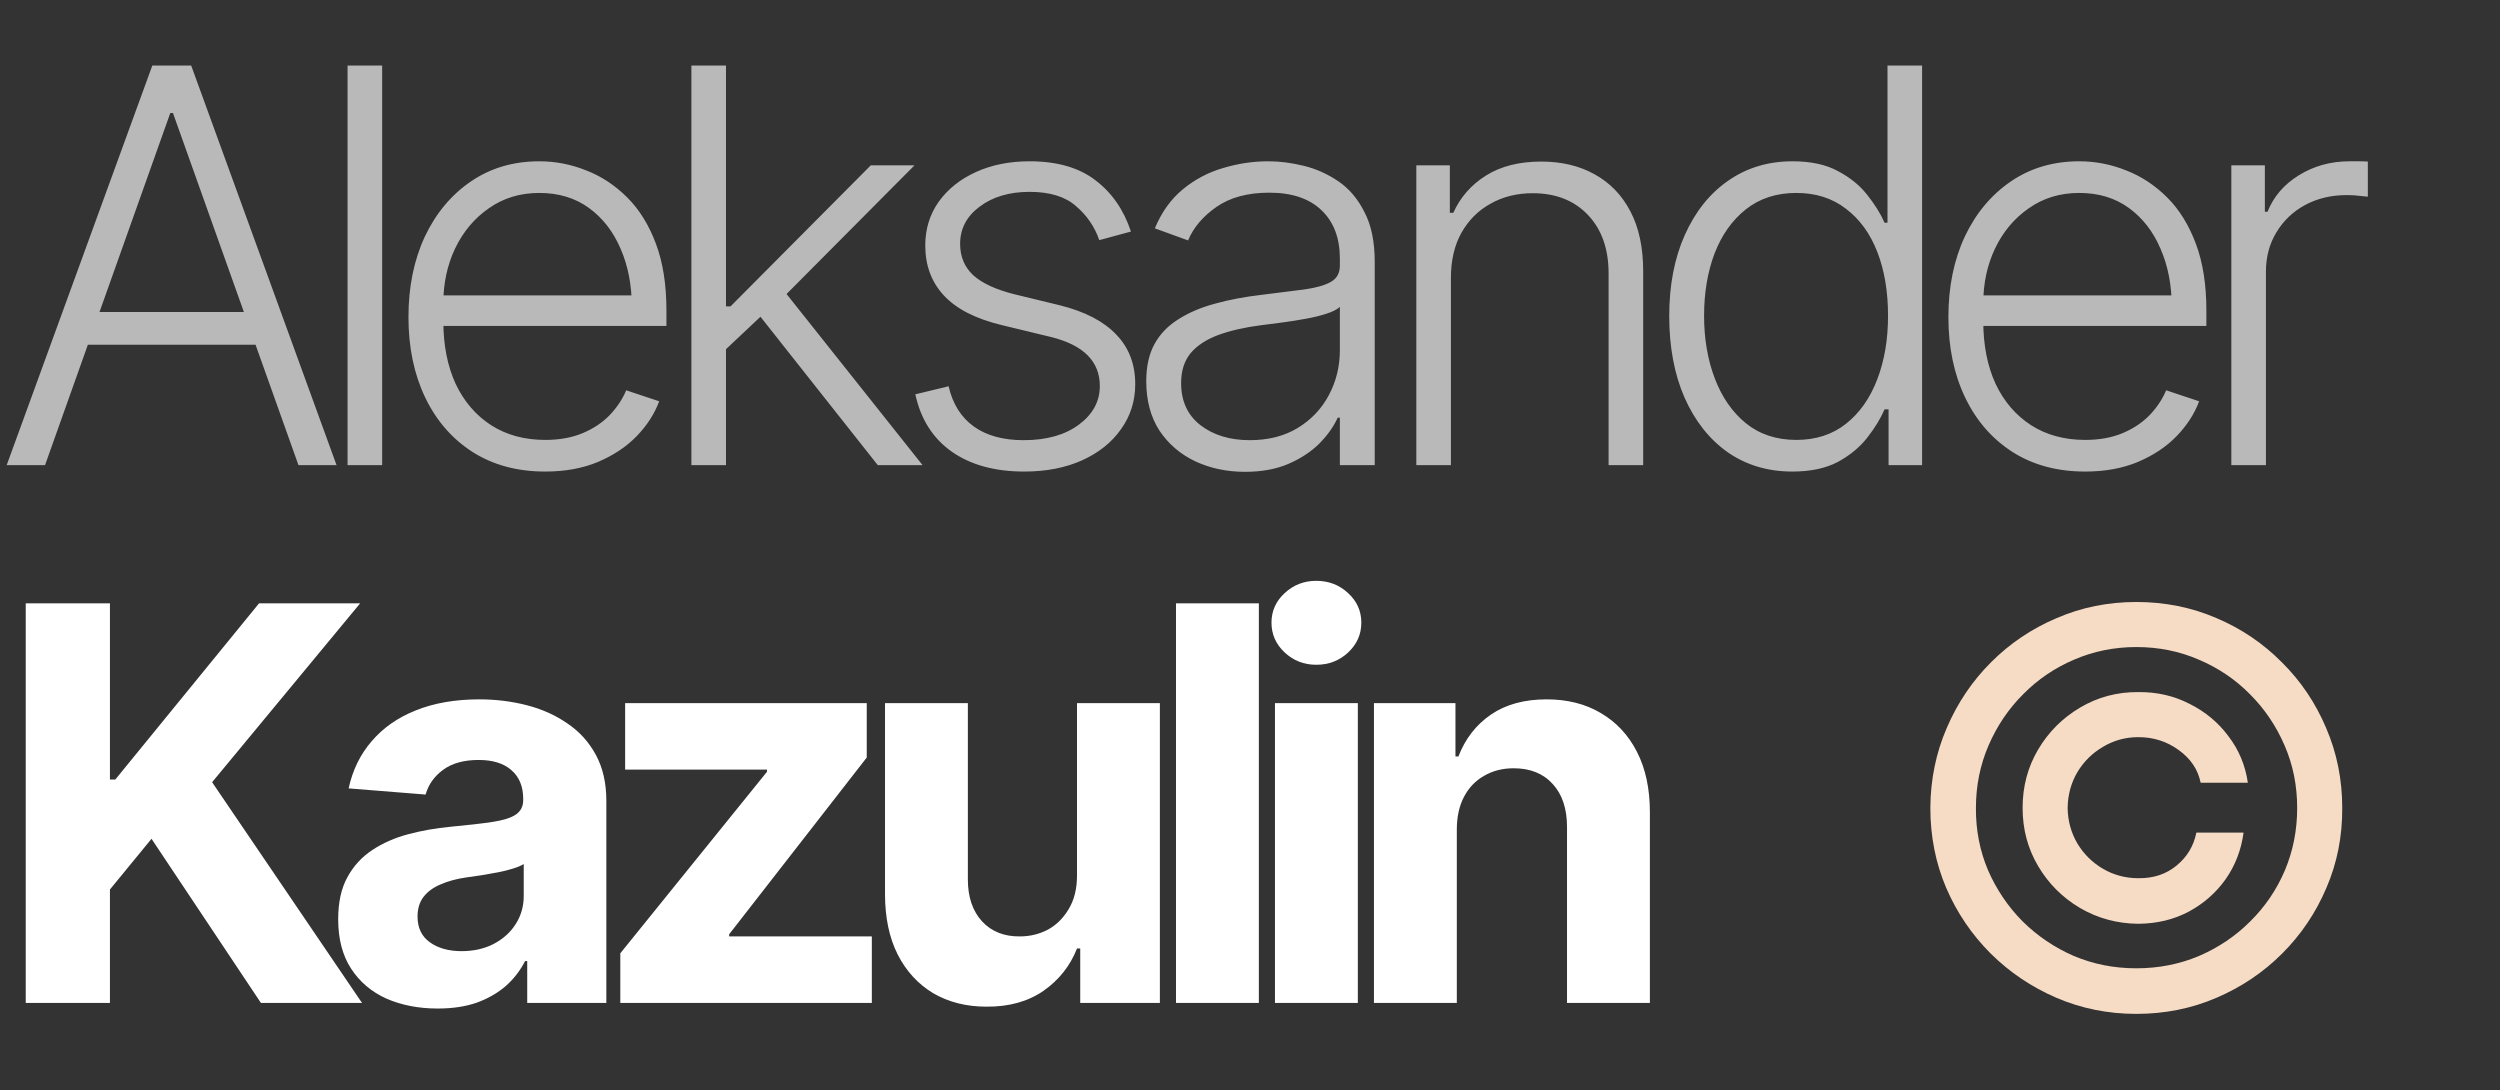
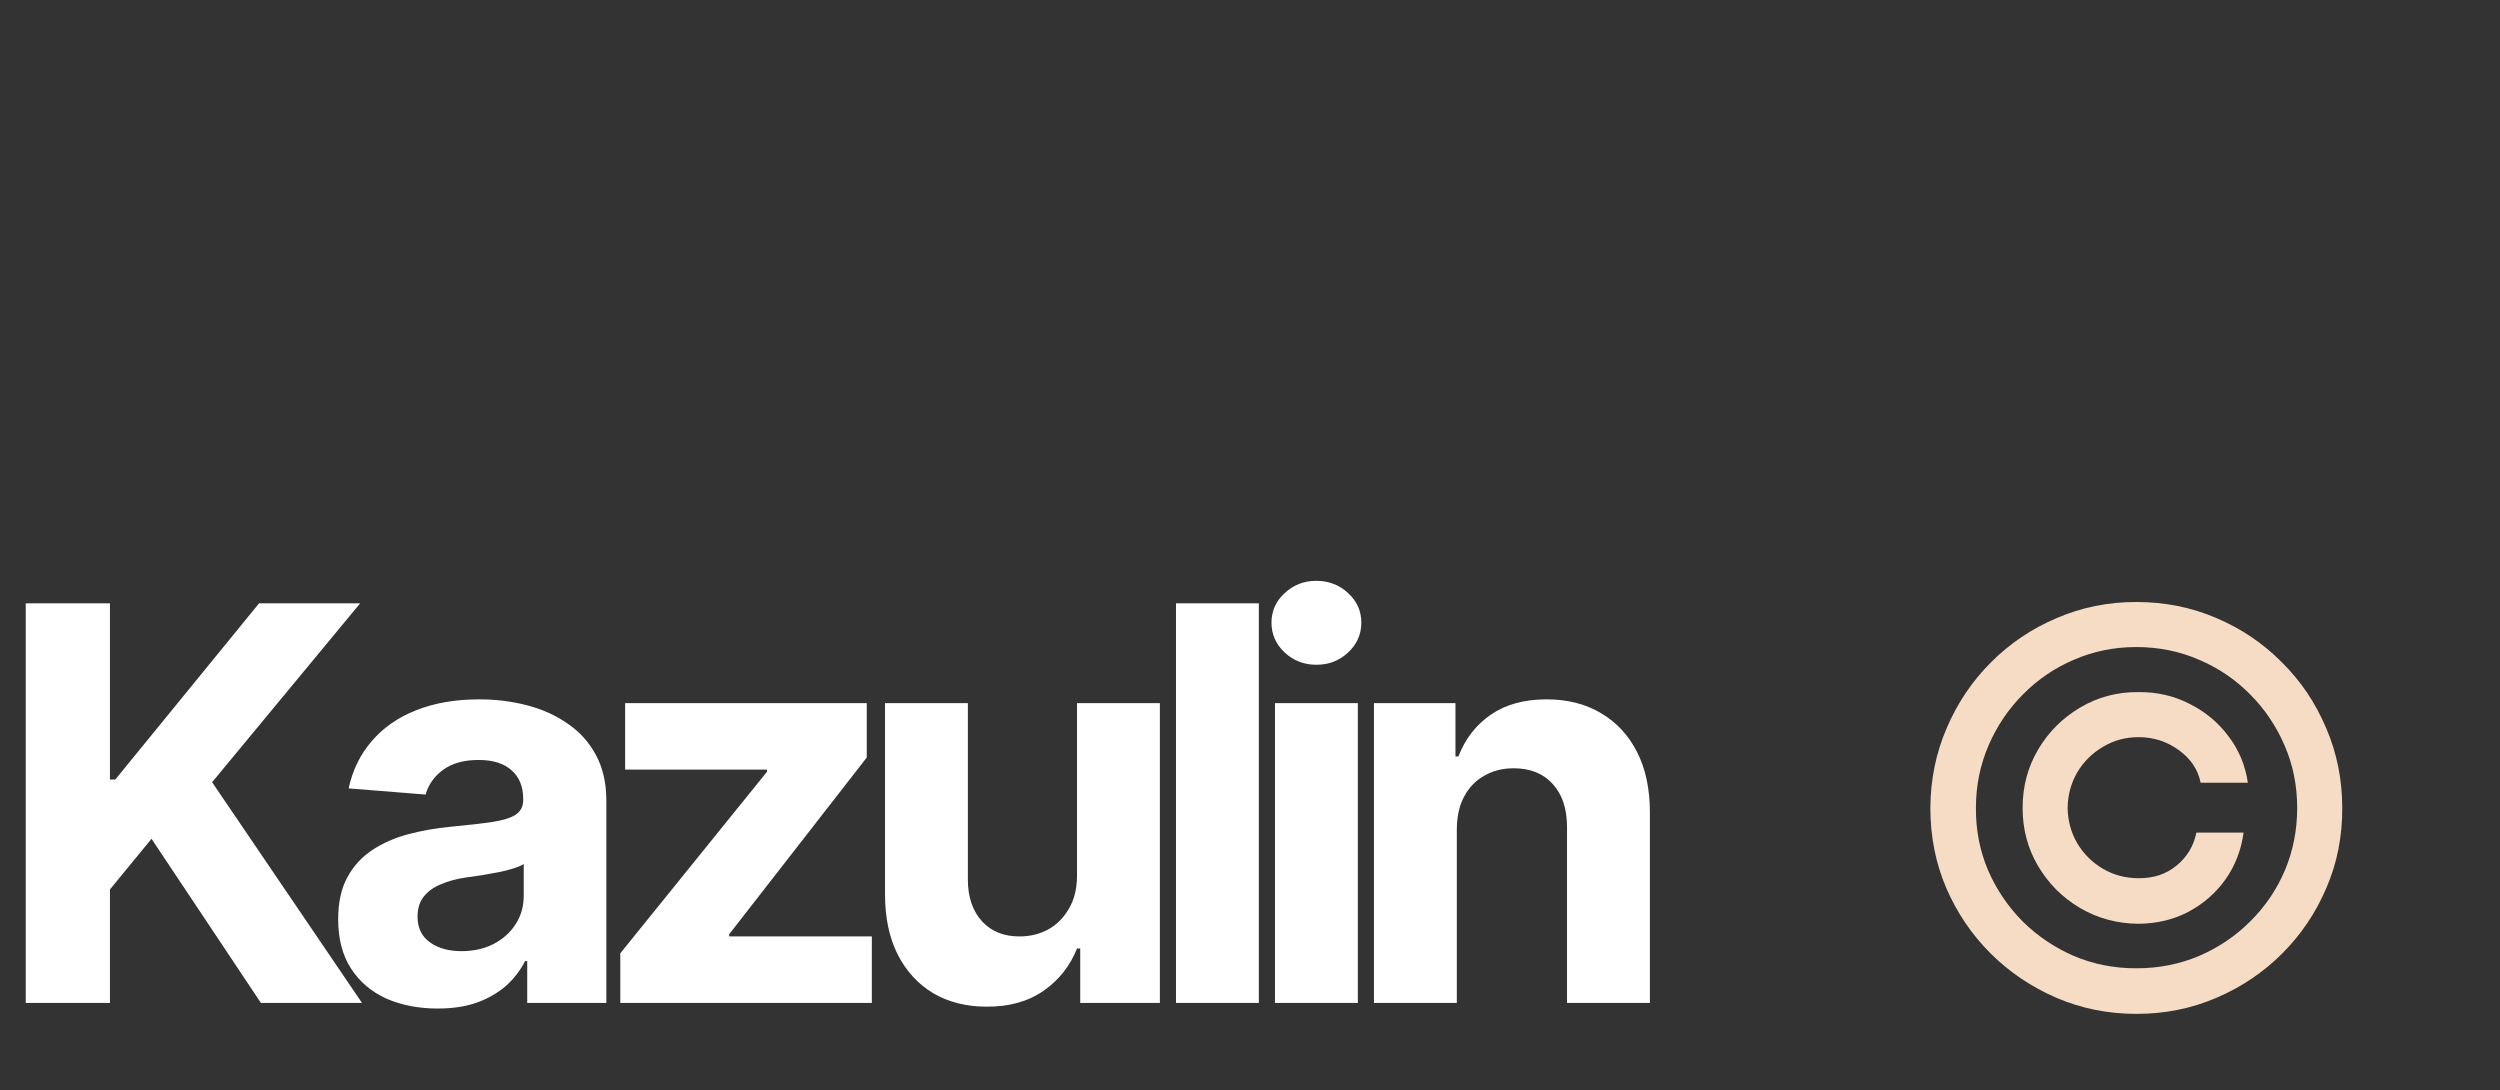
<svg xmlns="http://www.w3.org/2000/svg" width="172" height="75" viewBox="0 0 172 75" fill="none">
  <rect x="0" y="0" width="172" height="75" fill="#333333" stroke="none" />
-   <path d="M3.099 32H0.461L10.479 4.511H13.154L23.154 32H20.534L11.9 7.776H11.715L3.099 32ZM5 21.466H18.634V23.716H5V21.466ZM26.292 4.511V32H23.912V4.511H26.292ZM37.511 32.443C35.593 32.443 33.926 31.994 32.512 31.096C31.097 30.186 30.009 28.931 29.246 27.332C28.484 25.733 28.102 23.895 28.102 21.816C28.102 19.738 28.477 17.893 29.228 16.281C29.99 14.67 31.048 13.403 32.401 12.481C33.754 11.558 35.322 11.097 37.105 11.097C38.212 11.097 39.289 11.306 40.334 11.725C41.38 12.13 42.32 12.752 43.157 13.588C43.993 14.424 44.651 15.488 45.131 16.779C45.611 18.059 45.85 19.584 45.85 21.355V22.425H29.744V20.322H44.559L43.47 21.134C43.47 19.633 43.212 18.292 42.696 17.112C42.191 15.931 41.466 14.996 40.519 14.307C39.572 13.619 38.434 13.274 37.105 13.274C35.789 13.274 34.633 13.625 33.637 14.326C32.641 15.015 31.866 15.937 31.312 17.093C30.771 18.237 30.501 19.491 30.501 20.857V22.093C30.501 23.741 30.784 25.18 31.349 26.41C31.927 27.628 32.739 28.575 33.785 29.251C34.842 29.928 36.085 30.266 37.511 30.266C38.483 30.266 39.338 30.112 40.076 29.805C40.814 29.497 41.435 29.085 41.939 28.569C42.443 28.04 42.825 27.468 43.083 26.853L45.352 27.609C45.032 28.47 44.516 29.27 43.803 30.008C43.102 30.733 42.216 31.323 41.146 31.779C40.088 32.221 38.877 32.443 37.511 32.443ZM49.745 24.215L49.708 21.078H50.262L59.911 11.374H62.918L53.398 20.949L53.177 20.986L49.745 24.215ZM47.568 32V4.511H49.948V32H47.568ZM60.39 32L52.033 21.429L53.749 19.768L63.471 32H60.39ZM77.809 15.931L75.632 16.521C75.312 15.599 74.777 14.818 74.026 14.178C73.289 13.526 72.225 13.2 70.835 13.2C69.445 13.2 68.301 13.539 67.403 14.215C66.505 14.879 66.056 15.734 66.056 16.779C66.056 17.653 66.358 18.372 66.96 18.938C67.576 19.491 68.523 19.928 69.802 20.248L72.92 21.004C74.641 21.435 75.933 22.105 76.794 23.015C77.667 23.913 78.104 25.051 78.104 26.428C78.104 27.584 77.778 28.618 77.126 29.528C76.486 30.438 75.595 31.151 74.451 31.668C73.307 32.184 71.979 32.443 70.466 32.443C68.449 32.443 66.788 31.988 65.485 31.078C64.181 30.155 63.344 28.839 62.975 27.129L65.263 26.576C65.546 27.794 66.124 28.716 66.997 29.343C67.871 29.971 69.014 30.284 70.429 30.284C72.003 30.284 73.27 29.928 74.23 29.214C75.189 28.501 75.668 27.615 75.668 26.558C75.668 24.86 74.543 23.735 72.292 23.181L68.935 22.37C67.139 21.939 65.811 21.263 64.95 20.34C64.089 19.418 63.658 18.268 63.658 16.89C63.658 15.759 63.966 14.756 64.581 13.883C65.208 13.01 66.063 12.327 67.145 11.835C68.227 11.343 69.457 11.097 70.835 11.097C72.729 11.097 74.242 11.534 75.373 12.407C76.505 13.268 77.317 14.443 77.809 15.931ZM85.652 32.461C84.409 32.461 83.272 32.221 82.239 31.742C81.205 31.25 80.381 30.543 79.766 29.62C79.164 28.685 78.862 27.554 78.862 26.225C78.862 25.205 79.053 24.35 79.434 23.661C79.816 22.972 80.363 22.407 81.076 21.964C81.79 21.509 82.626 21.152 83.585 20.894C84.557 20.623 85.627 20.42 86.796 20.285C87.952 20.137 88.929 20.014 89.729 19.916C90.528 19.805 91.137 19.633 91.555 19.399C91.974 19.166 92.183 18.791 92.183 18.274V17.794C92.183 16.38 91.764 15.273 90.928 14.473C90.092 13.662 88.892 13.256 87.331 13.256C85.842 13.256 84.631 13.582 83.696 14.233C82.761 14.885 82.109 15.654 81.74 16.54L79.453 15.71C79.92 14.59 80.566 13.692 81.39 13.016C82.214 12.339 83.136 11.854 84.157 11.558C85.178 11.251 86.211 11.097 87.257 11.097C88.044 11.097 88.862 11.202 89.71 11.411C90.559 11.62 91.352 11.977 92.09 12.481C92.828 12.985 93.425 13.692 93.88 14.602C94.347 15.5 94.581 16.638 94.581 18.016V32H92.183V28.735H92.035C91.764 29.337 91.346 29.928 90.781 30.506C90.215 31.071 89.507 31.539 88.659 31.908C87.81 32.277 86.808 32.461 85.652 32.461ZM85.984 30.284C87.251 30.284 88.345 30.008 89.268 29.454C90.202 28.888 90.922 28.132 91.426 27.185C91.93 26.238 92.183 25.205 92.183 24.085V21.115C91.998 21.287 91.697 21.441 91.279 21.576C90.873 21.712 90.399 21.828 89.858 21.927C89.329 22.025 88.788 22.111 88.234 22.185C87.693 22.259 87.214 22.32 86.796 22.37C85.639 22.517 84.643 22.745 83.807 23.052C82.983 23.36 82.349 23.778 81.906 24.307C81.476 24.836 81.261 25.518 81.261 26.355C81.261 27.597 81.704 28.562 82.589 29.251C83.487 29.94 84.618 30.284 85.984 30.284ZM99.823 19.122V32H97.443V11.374H99.749V14.639H99.989C100.468 13.569 101.219 12.715 102.24 12.075C103.26 11.435 104.527 11.116 106.04 11.116C107.43 11.116 108.648 11.405 109.693 11.983C110.751 12.561 111.575 13.409 112.165 14.529C112.756 15.648 113.051 17.026 113.051 18.661V32H110.671V18.809C110.671 17.124 110.197 15.783 109.25 14.787C108.303 13.791 107.036 13.293 105.45 13.293C104.367 13.293 103.402 13.533 102.553 14.012C101.705 14.479 101.034 15.15 100.542 16.023C100.063 16.884 99.823 17.917 99.823 19.122ZM123.311 32.443C121.626 32.443 120.144 32 118.864 31.114C117.598 30.217 116.607 28.962 115.894 27.351C115.193 25.74 114.843 23.87 114.843 21.742C114.843 19.627 115.199 17.77 115.913 16.171C116.626 14.572 117.616 13.329 118.883 12.444C120.162 11.546 121.644 11.097 123.329 11.097C124.596 11.097 125.641 11.325 126.465 11.78C127.302 12.223 127.972 12.77 128.476 13.422C128.993 14.074 129.387 14.707 129.657 15.322H129.86V4.511H132.24V32H129.934V28.163H129.657C129.387 28.79 128.993 29.436 128.476 30.1C127.96 30.764 127.283 31.323 126.447 31.779C125.611 32.221 124.565 32.443 123.311 32.443ZM123.587 30.266C124.928 30.266 126.066 29.897 127 29.159C127.935 28.421 128.649 27.412 129.141 26.133C129.645 24.842 129.897 23.372 129.897 21.724C129.897 20.064 129.651 18.6 129.159 17.333C128.667 16.066 127.947 15.076 127 14.363C126.066 13.637 124.928 13.274 123.587 13.274C122.222 13.274 121.066 13.649 120.119 14.4C119.172 15.15 118.452 16.165 117.96 17.444C117.481 18.71 117.241 20.137 117.241 21.724C117.241 23.311 117.487 24.75 117.979 26.041C118.471 27.332 119.184 28.359 120.119 29.122C121.066 29.884 122.222 30.266 123.587 30.266ZM143.459 32.443C141.541 32.443 139.874 31.994 138.46 31.096C137.045 30.186 135.957 28.931 135.194 27.332C134.431 25.733 134.05 23.895 134.05 21.816C134.05 19.738 134.425 17.893 135.176 16.281C135.938 14.67 136.996 13.403 138.349 12.481C139.702 11.558 141.27 11.097 143.053 11.097C144.16 11.097 145.236 11.306 146.282 11.725C147.327 12.13 148.268 12.752 149.105 13.588C149.941 14.424 150.599 15.488 151.079 16.779C151.558 18.059 151.798 19.584 151.798 21.355V22.425H135.692V20.322H150.507L149.418 21.134C149.418 19.633 149.16 18.292 148.643 17.112C148.139 15.931 147.413 14.996 146.466 14.307C145.519 13.619 144.382 13.274 143.053 13.274C141.737 13.274 140.581 13.625 139.585 14.326C138.589 15.015 137.814 15.937 137.26 17.093C136.719 18.237 136.449 19.491 136.449 20.857V22.093C136.449 23.741 136.731 25.18 137.297 26.41C137.875 27.628 138.687 28.575 139.733 29.251C140.79 29.928 142.033 30.266 143.459 30.266C144.431 30.266 145.286 30.112 146.024 29.805C146.762 29.497 147.383 29.085 147.887 28.569C148.391 28.04 148.773 27.468 149.031 26.853L151.3 27.609C150.98 28.47 150.464 29.27 149.75 30.008C149.049 30.733 148.164 31.323 147.094 31.779C146.036 32.221 144.824 32.443 143.459 32.443ZM153.516 32V11.374H155.822V14.566H156.007C156.425 13.52 157.145 12.684 158.165 12.057C159.199 11.417 160.361 11.097 161.652 11.097C161.849 11.097 162.064 11.097 162.298 11.097C162.544 11.097 162.747 11.103 162.907 11.116V13.533C162.808 13.52 162.624 13.502 162.353 13.477C162.083 13.44 161.781 13.422 161.449 13.422C160.392 13.422 159.438 13.649 158.59 14.104C157.753 14.559 157.095 15.187 156.616 15.986C156.136 16.773 155.896 17.677 155.896 18.698V32H153.516Z" fill="white" fill-opacity="0.66" />
  <path d="M1.771 69V41.511H7.564V53.632H7.933L17.822 41.511H24.777L14.593 53.816L24.906 69H17.951L10.424 57.709L7.564 61.196V69H1.771ZM30.111 69.387C28.807 69.387 27.633 69.16 26.587 68.705C25.554 68.237 24.742 67.549 24.152 66.638C23.562 65.728 23.267 64.597 23.267 63.244C23.267 62.088 23.476 61.128 23.894 60.366C24.312 59.591 24.884 58.964 25.61 58.484C26.335 58.004 27.159 57.642 28.082 57.395C29.004 57.15 29.982 56.977 31.015 56.879C32.208 56.768 33.167 56.658 33.893 56.547C34.619 56.436 35.148 56.27 35.48 56.049C35.824 55.815 35.996 55.483 35.996 55.053V54.96C35.996 54.112 35.726 53.454 35.185 52.986C34.656 52.519 33.906 52.285 32.934 52.285C31.913 52.285 31.095 52.513 30.48 52.968C29.877 53.41 29.478 53.976 29.281 54.665L23.986 54.241C24.257 52.986 24.785 51.904 25.573 50.994C26.36 50.071 27.375 49.364 28.617 48.872C29.871 48.368 31.323 48.116 32.971 48.116C34.114 48.116 35.209 48.251 36.255 48.522C37.3 48.792 38.229 49.21 39.04 49.776C39.864 50.33 40.516 51.049 40.996 51.935C41.476 52.82 41.716 53.872 41.716 55.089V69H36.273V66.122H36.126C35.793 66.774 35.351 67.346 34.797 67.838C34.244 68.317 33.58 68.699 32.805 68.982C32.03 69.252 31.132 69.387 30.111 69.387ZM31.753 65.439C32.589 65.439 33.327 65.273 33.967 64.941C34.619 64.597 35.123 64.142 35.48 63.576C35.849 62.998 36.033 62.352 36.033 61.639V59.443C35.861 59.554 35.615 59.659 35.295 59.757C34.988 59.855 34.643 59.941 34.262 60.015C33.881 60.089 33.5 60.157 33.118 60.218C32.737 60.267 32.393 60.317 32.085 60.366C31.409 60.464 30.818 60.624 30.314 60.846C29.81 61.055 29.416 61.344 29.133 61.713C28.863 62.069 28.727 62.518 28.727 63.059C28.727 63.834 29.01 64.425 29.576 64.831C30.142 65.236 30.867 65.439 31.753 65.439ZM42.677 69V65.587L52.769 53.097V52.949H43.009V48.374H59.632V52.119L50.167 64.277V64.425H59.982V69H42.677ZM74.098 60.237V48.374H79.799V69H74.32V65.255H74.098C73.631 66.448 72.862 67.419 71.792 68.17C70.722 68.908 69.412 69.271 67.862 69.258C66.485 69.258 65.267 68.951 64.209 68.336C63.164 67.709 62.346 66.817 61.756 65.661C61.178 64.505 60.889 63.121 60.889 61.51V48.374H66.589V60.513C66.589 61.719 66.915 62.678 67.567 63.392C68.219 64.093 69.086 64.437 70.168 64.425C70.857 64.425 71.497 64.271 72.087 63.963C72.677 63.644 73.157 63.17 73.526 62.543C73.907 61.916 74.098 61.147 74.098 60.237ZM86.609 41.511V69H80.908V41.511H86.609ZM87.718 69V48.374H93.419V69H87.718ZM90.559 45.736C89.71 45.736 88.985 45.453 88.382 44.887C87.779 44.321 87.478 43.639 87.478 42.839C87.478 42.04 87.779 41.363 88.382 40.81C88.985 40.244 89.71 39.961 90.559 39.961C91.42 39.961 92.152 40.244 92.754 40.81C93.357 41.363 93.659 42.04 93.659 42.839C93.659 43.639 93.357 44.321 92.754 44.887C92.152 45.453 91.42 45.736 90.559 45.736ZM100.229 57.082V69H94.528V48.374H100.136V52.045H100.339C100.807 50.828 101.551 49.868 102.572 49.167C103.593 48.466 104.872 48.116 106.409 48.116C107.836 48.116 109.078 48.429 110.136 49.057C111.206 49.684 112.036 50.575 112.626 51.732C113.217 52.888 113.512 54.272 113.512 55.883V69H107.811V56.897C107.811 55.643 107.485 54.659 106.833 53.946C106.182 53.22 105.284 52.857 104.14 52.857C103.377 52.857 102.701 53.029 102.11 53.374C101.52 53.706 101.059 54.185 100.727 54.813C100.395 55.44 100.229 56.196 100.229 57.082Z" fill="white" />
  <path d="M139.155 55.586C139.155 54.111 139.511 52.77 140.225 51.565C140.938 50.359 141.897 49.4 143.103 48.686C144.32 47.961 145.661 47.604 147.125 47.616C148.404 47.604 149.578 47.875 150.648 48.428C151.731 48.969 152.622 49.713 153.323 50.66C154.037 51.595 154.48 52.659 154.652 53.852H151.405C151.22 52.942 150.716 52.192 149.892 51.601C149.08 51.011 148.158 50.716 147.125 50.716C146.239 50.716 145.427 50.937 144.689 51.38C143.951 51.81 143.361 52.395 142.918 53.133C142.488 53.871 142.266 54.688 142.254 55.586C142.266 56.472 142.488 57.284 142.918 58.022C143.361 58.76 143.951 59.344 144.689 59.774C145.427 60.205 146.239 60.42 147.125 60.42C148.158 60.432 149.031 60.143 149.744 59.553C150.47 58.963 150.925 58.206 151.11 57.284H154.357C154.197 58.477 153.785 59.547 153.121 60.494C152.456 61.429 151.608 62.173 150.575 62.726C149.554 63.267 148.404 63.544 147.125 63.556C145.661 63.544 144.32 63.181 143.103 62.468C141.897 61.755 140.938 60.795 140.225 59.59C139.511 58.385 139.155 57.05 139.155 55.586ZM146.977 69.755C145.034 69.755 143.201 69.386 141.479 68.648C139.77 67.91 138.263 66.896 136.959 65.604C135.655 64.3 134.635 62.794 133.897 61.084C133.171 59.375 132.808 57.542 132.808 55.586C132.82 53.631 133.196 51.798 133.934 50.089C134.671 48.367 135.686 46.86 136.978 45.569C138.281 44.265 139.788 43.25 141.498 42.525C143.207 41.786 145.034 41.417 146.977 41.417C148.945 41.417 150.784 41.786 152.493 42.525C154.203 43.25 155.703 44.265 156.995 45.569C158.299 46.86 159.313 48.367 160.039 50.089C160.777 51.798 161.146 53.631 161.146 55.586C161.158 57.542 160.795 59.375 160.057 61.084C159.332 62.794 158.317 64.3 157.013 65.604C155.722 66.896 154.215 67.91 152.493 68.648C150.784 69.386 148.945 69.755 146.977 69.755ZM146.977 66.619C148.514 66.619 149.953 66.336 151.294 65.77C152.635 65.192 153.809 64.399 154.818 63.39C155.839 62.382 156.632 61.213 157.198 59.885C157.764 58.544 158.046 57.111 158.046 55.586C158.046 54.049 157.757 52.616 157.179 51.288C156.601 49.947 155.808 48.773 154.799 47.764C153.791 46.743 152.616 45.95 151.276 45.384C149.947 44.806 148.514 44.517 146.977 44.517C145.464 44.517 144.037 44.806 142.697 45.384C141.368 45.95 140.2 46.743 139.192 47.764C138.183 48.773 137.39 49.947 136.812 51.288C136.234 52.628 135.944 54.061 135.944 55.586C135.932 57.099 136.209 58.526 136.775 59.867C137.353 61.195 138.146 62.37 139.155 63.39C140.175 64.399 141.35 65.192 142.678 65.77C144.019 66.336 145.452 66.619 146.977 66.619Z" fill="#F6DBC5" />
</svg>